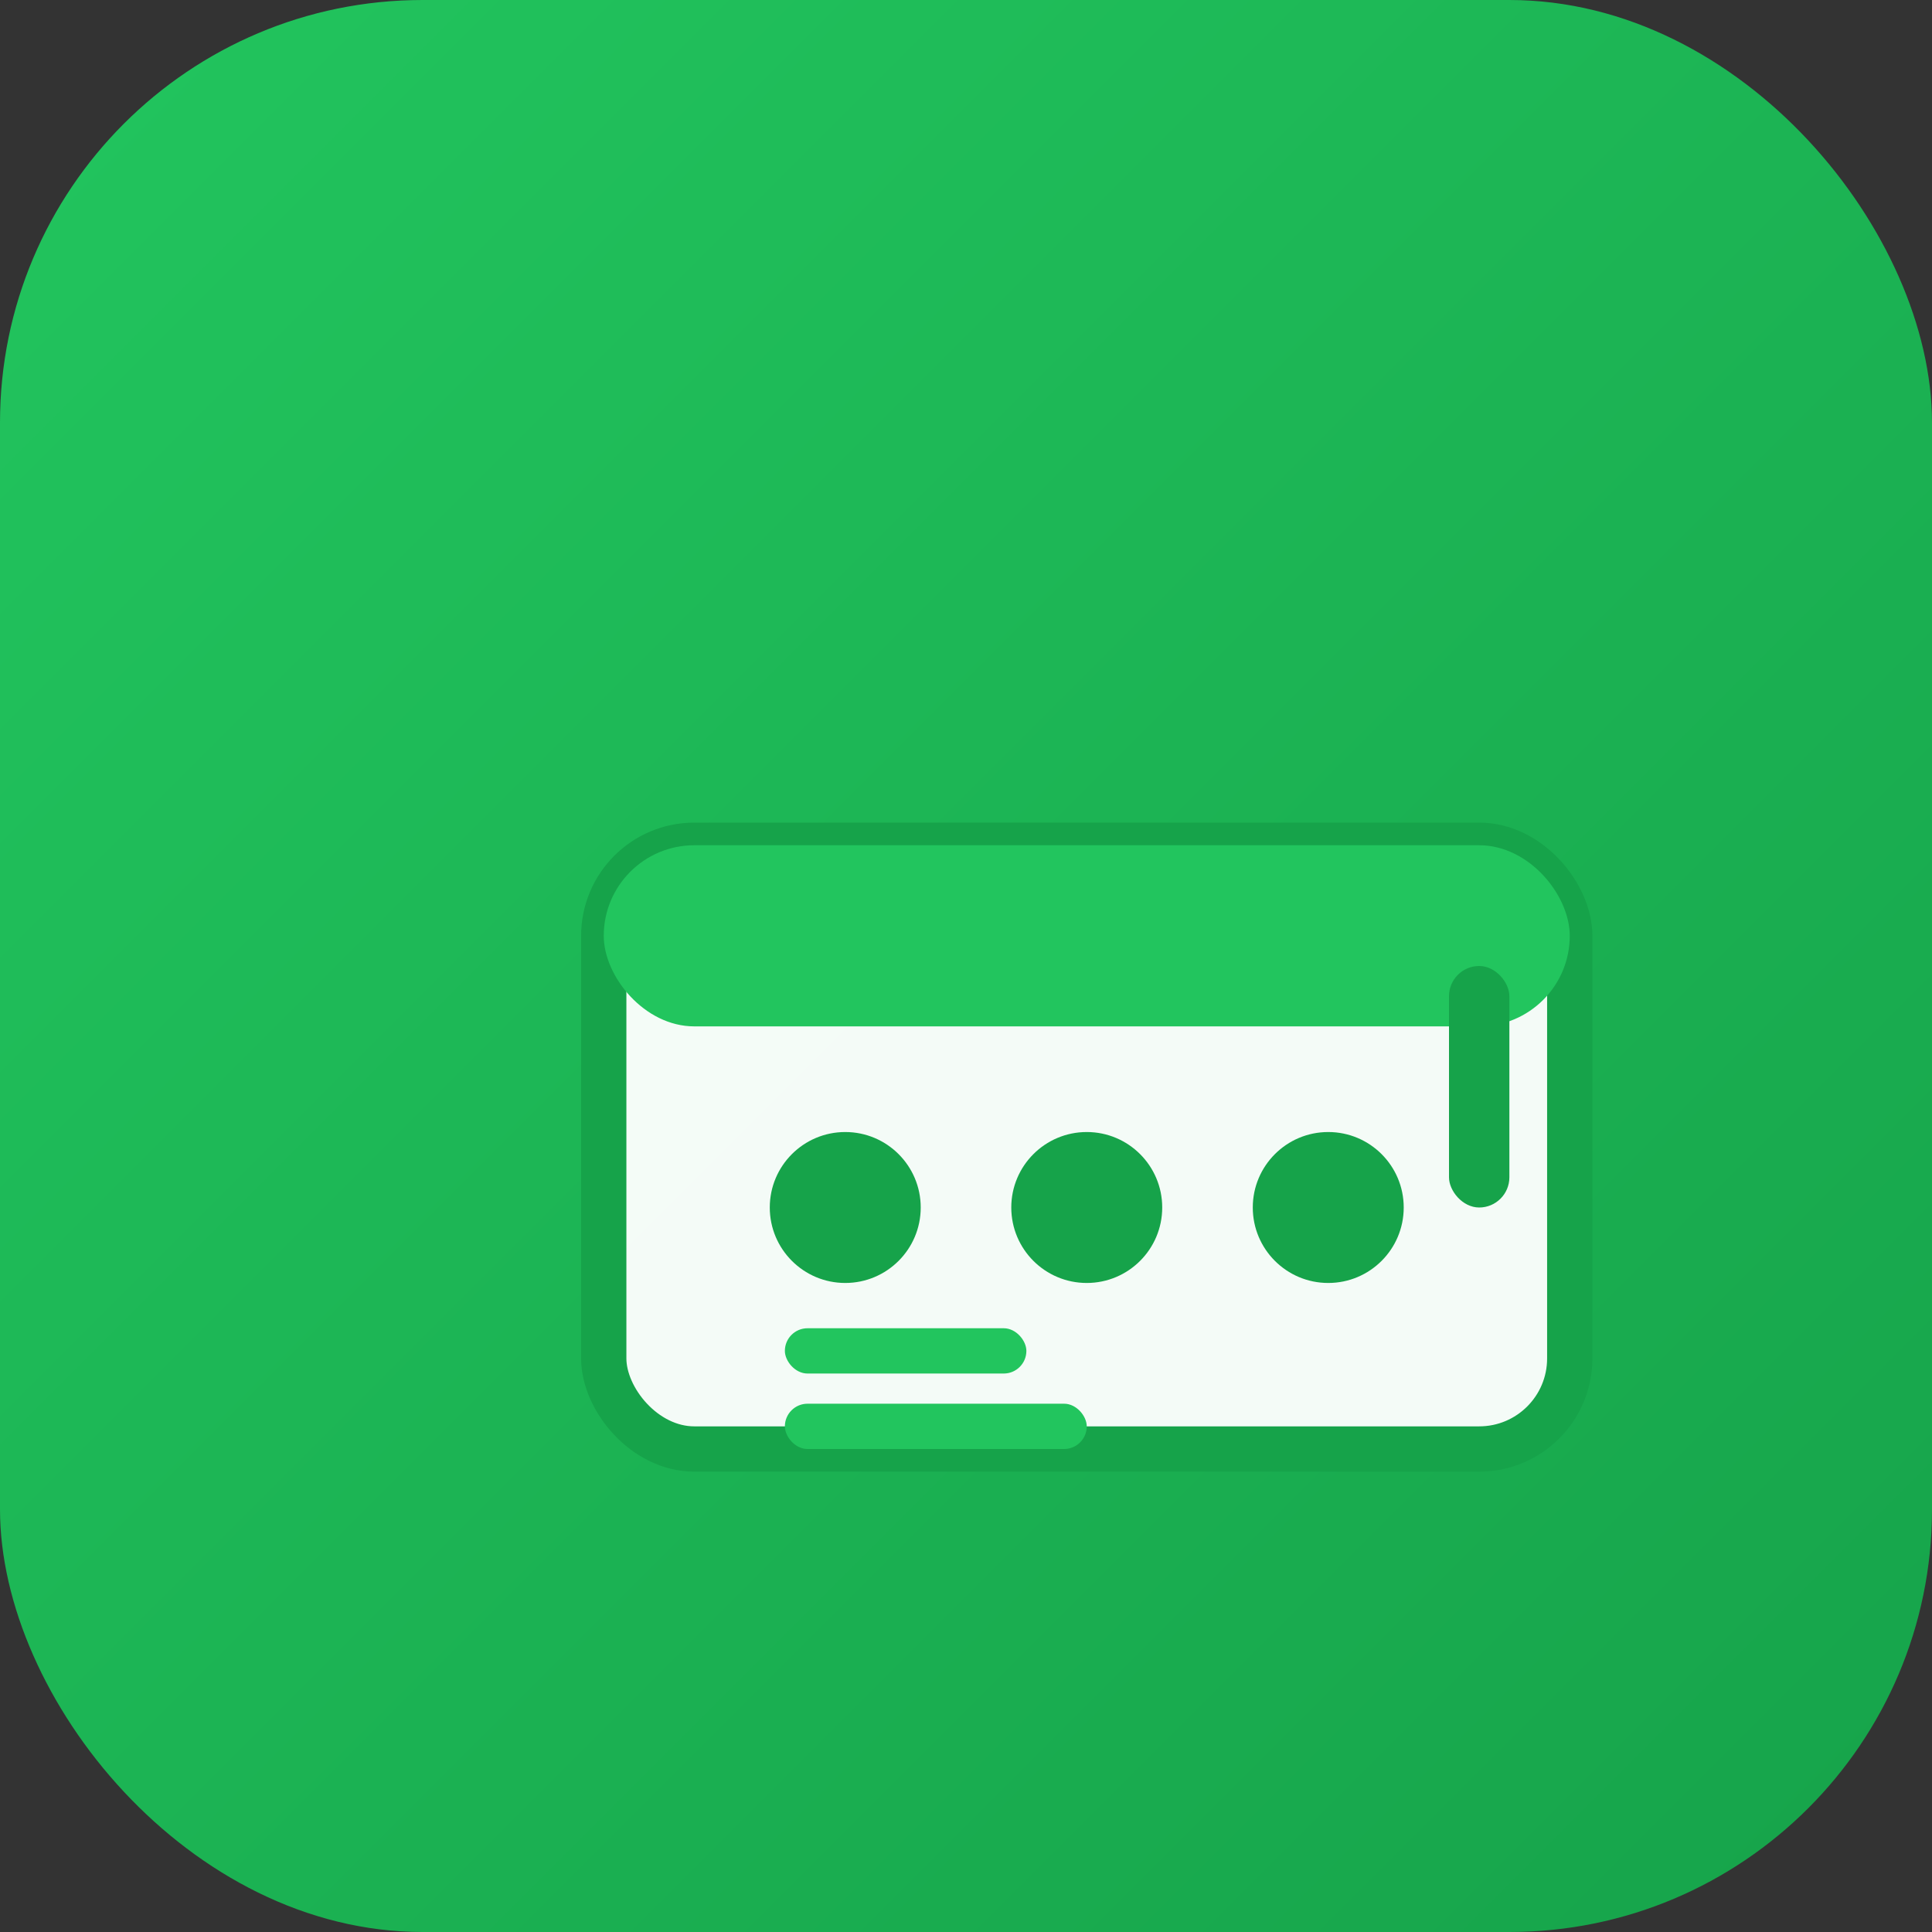
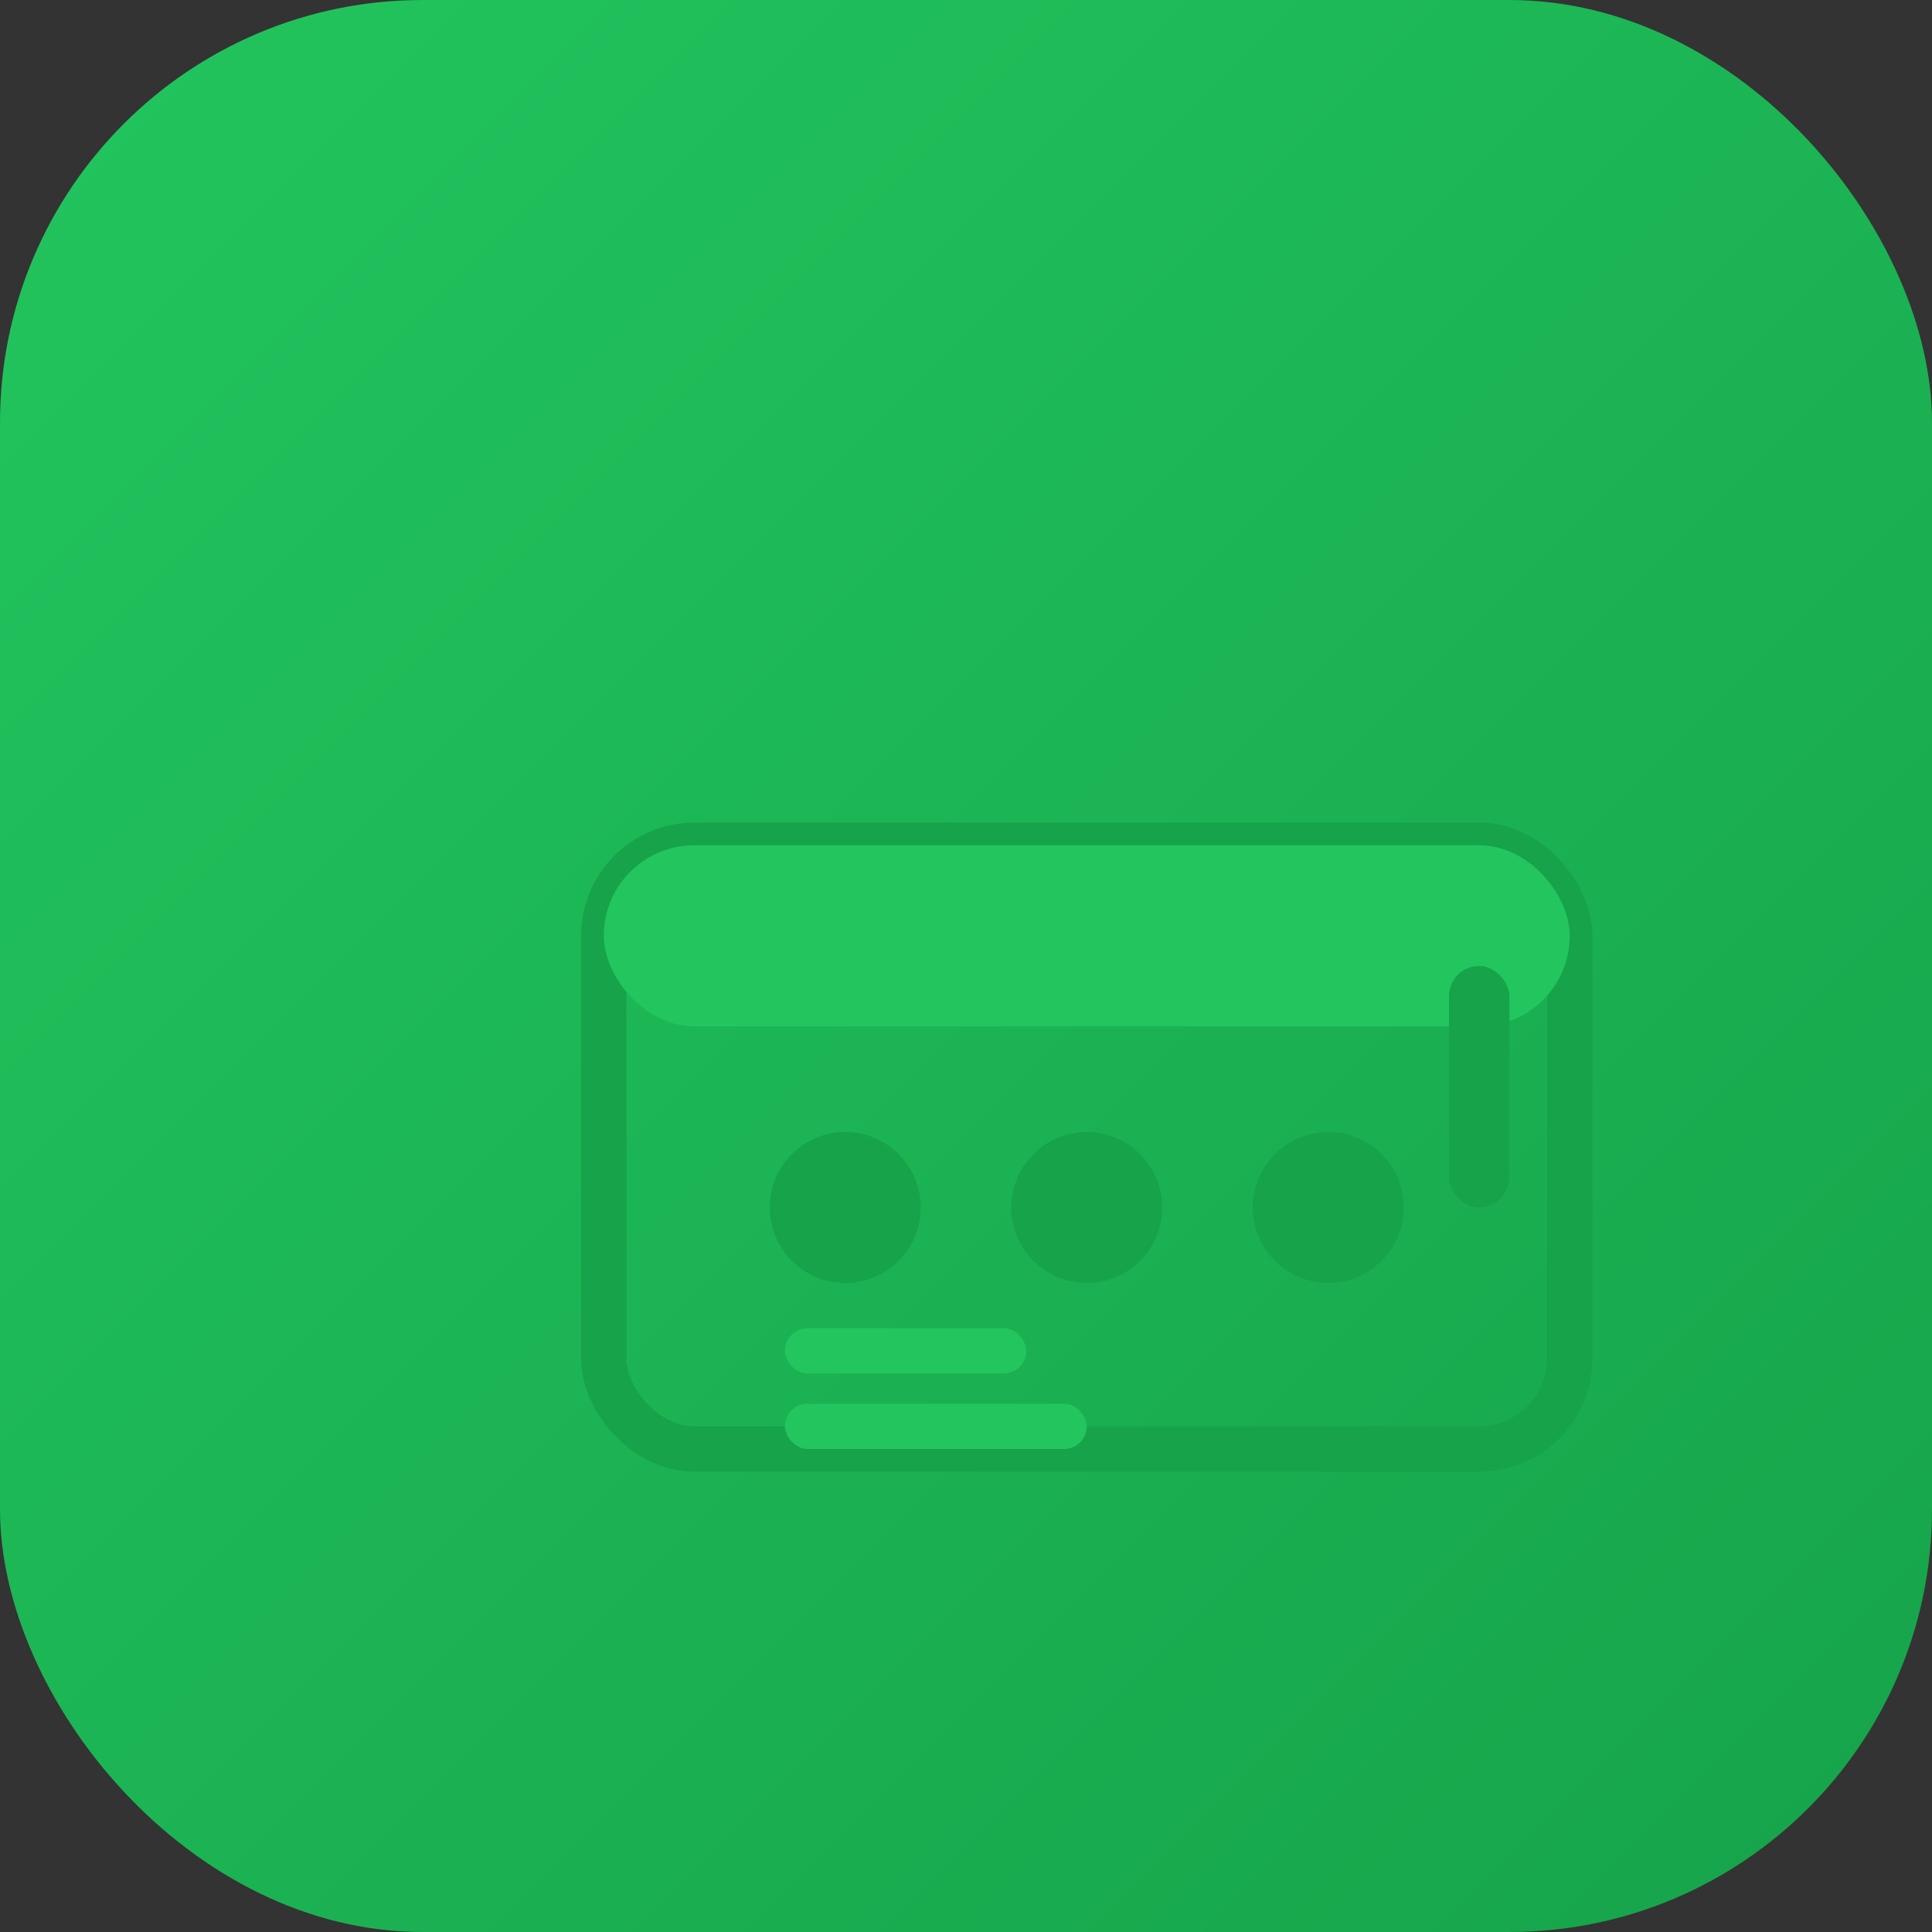
<svg xmlns="http://www.w3.org/2000/svg" viewBox="0 0 64 64" fill="none">
  <rect x="0" y="0" width="64" height="64" fill="#333333" stroke="none" />
  <rect width="64" height="64" rx="14" fill="url(#gradient)" />
  <g transform="translate(12, 16)">
-     <rect x="8" y="12" width="32" height="20" rx="3" fill="#ffffff" opacity="0.95" />
    <rect x="8" y="12" width="32" height="20" rx="3" stroke="#16a34a" stroke-width="1.5" />
    <rect x="8" y="12" width="32" height="6" rx="3" fill="#22c55e" />
    <circle cx="16" cy="24" r="2.5" fill="#16a34a" />
    <circle cx="24" cy="24" r="2.5" fill="#16a34a" />
    <circle cx="32" cy="24" r="2.5" fill="#16a34a" />
    <rect x="14" y="28" width="8" height="1.5" rx="0.75" fill="#22c55e" />
    <rect x="14" y="30.5" width="10" height="1.5" rx="0.75" fill="#22c55e" />
    <rect x="36" y="16" width="2" height="8" rx="1" fill="#16a34a" />
  </g>
  <defs>
    <linearGradient id="gradient" x1="0%" y1="0%" x2="100%" y2="100%">
      <stop offset="0%" style="stop-color:#22c55e;stop-opacity:1" />
      <stop offset="100%" style="stop-color:#16a34a;stop-opacity:1" />
    </linearGradient>
  </defs>
</svg>